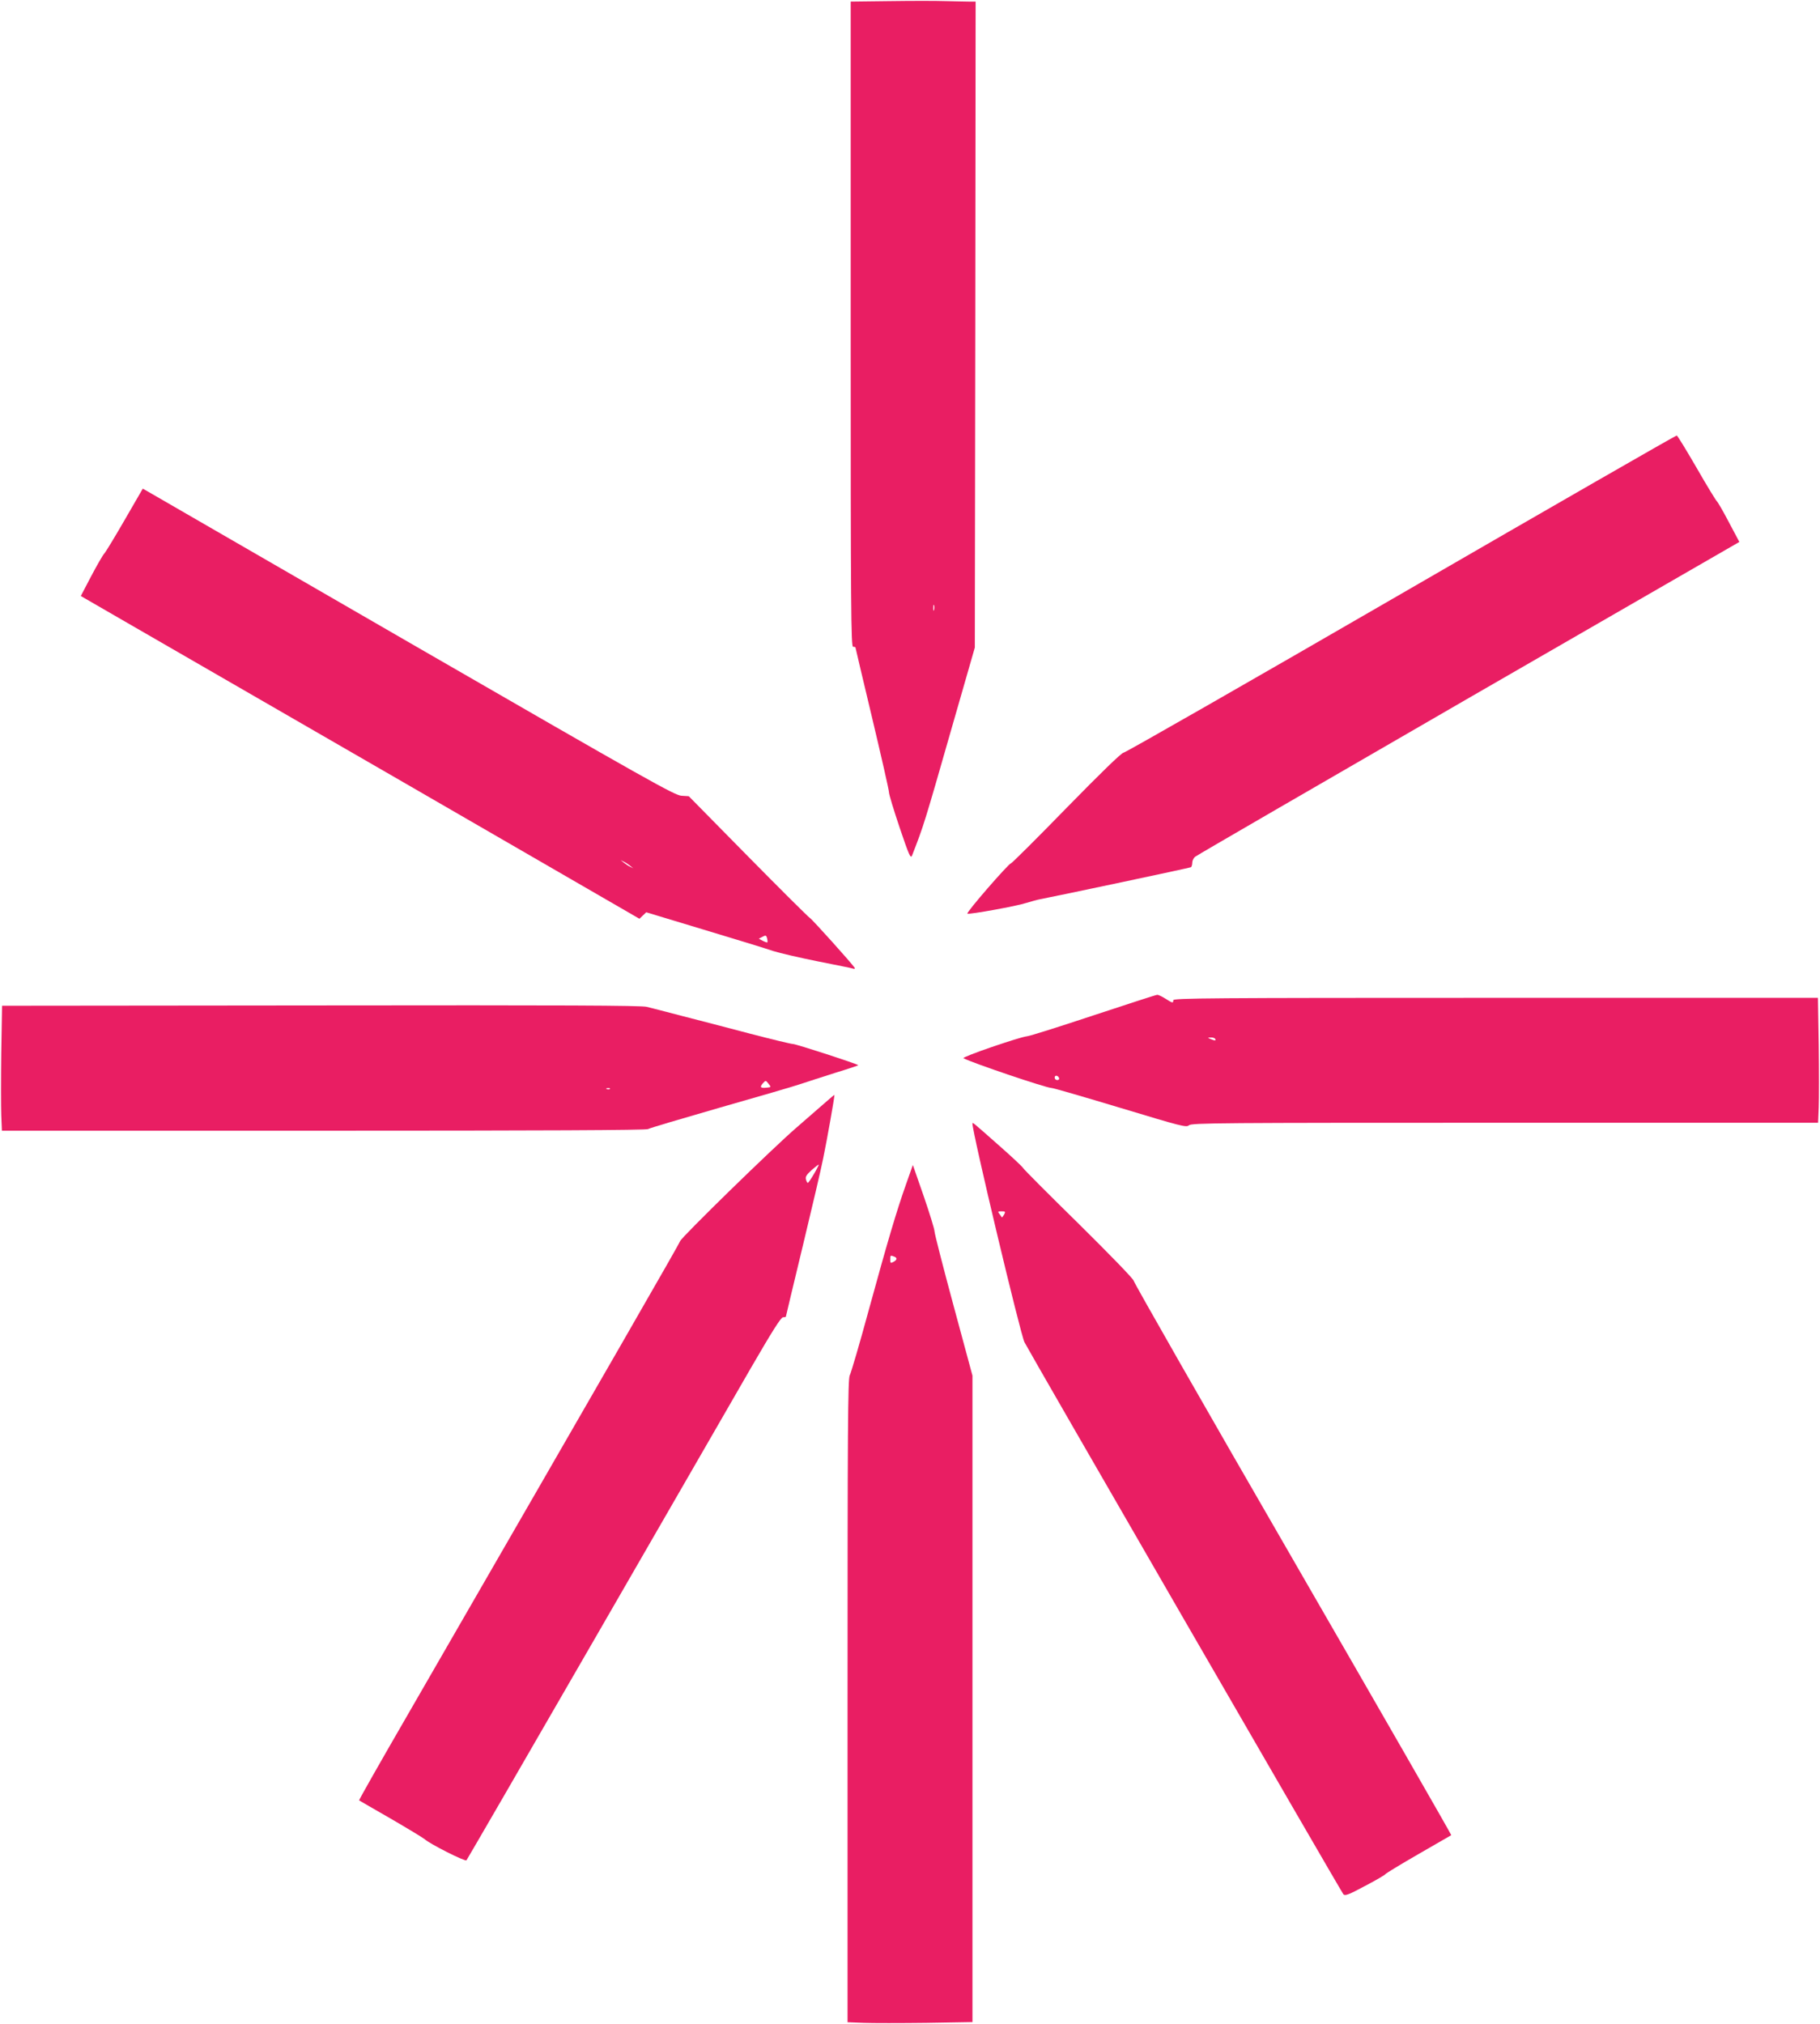
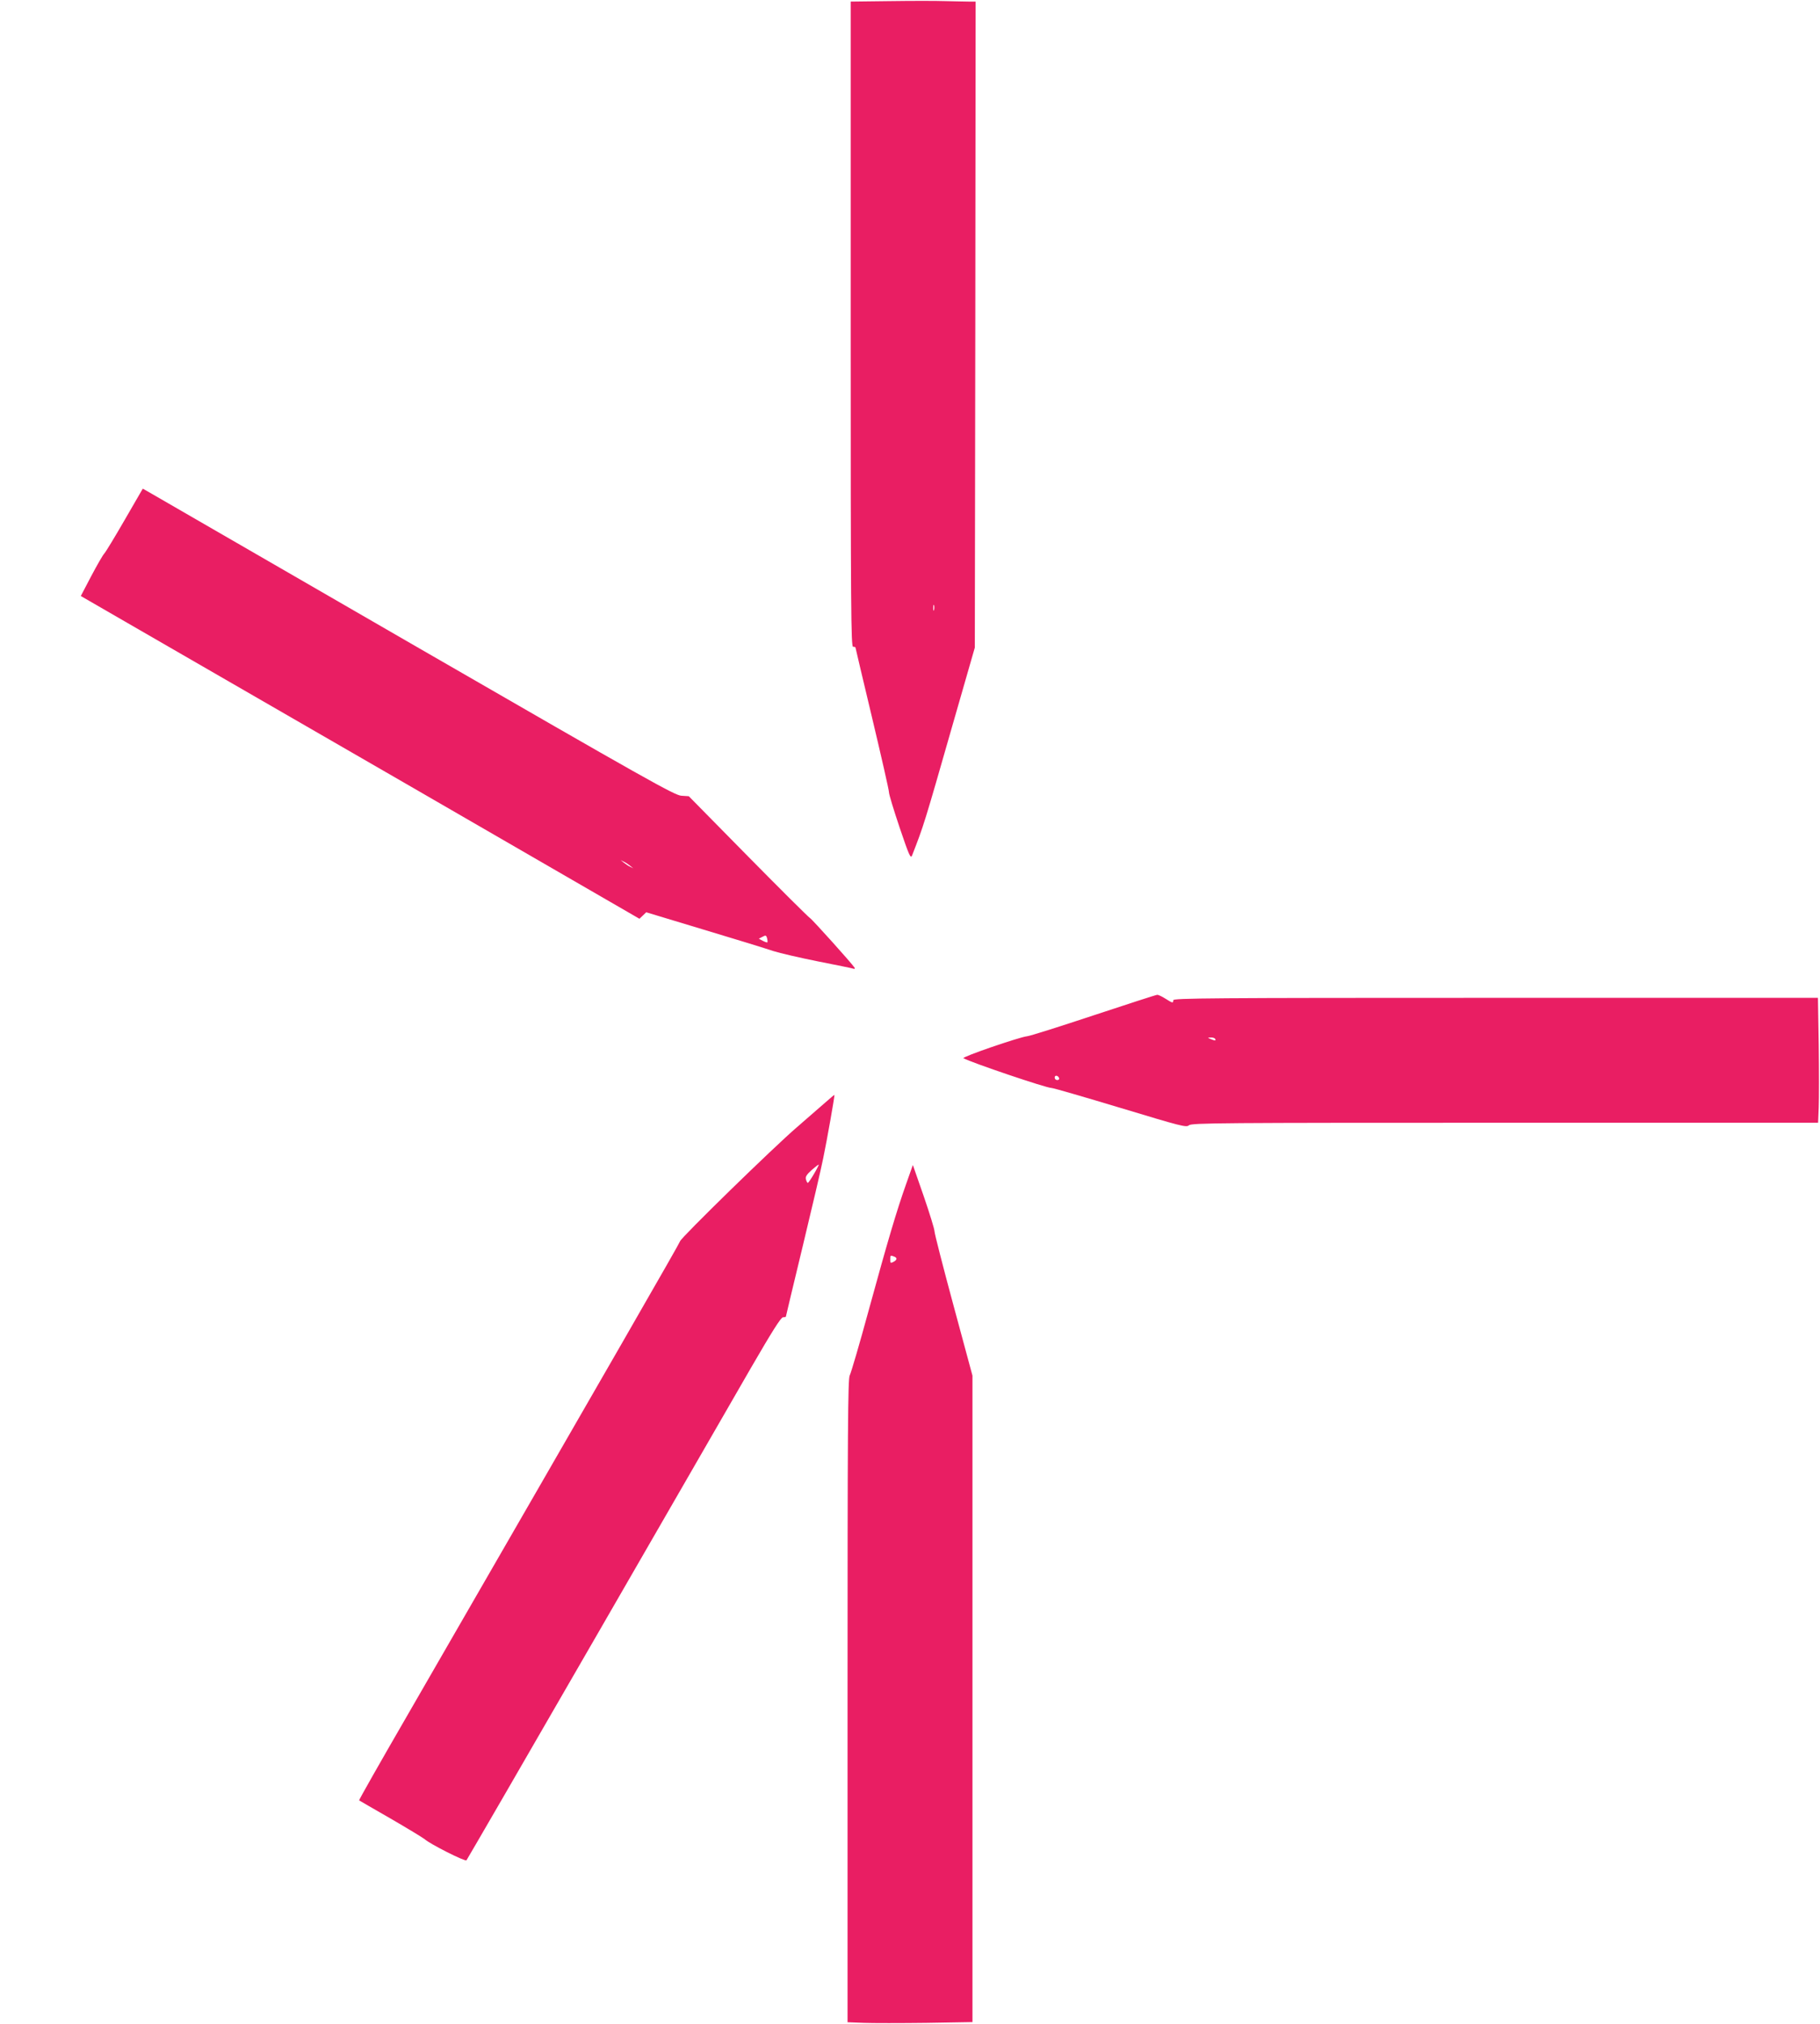
<svg xmlns="http://www.w3.org/2000/svg" version="1.0" width="1151pt" height="1280pt" viewBox="0 0 1151 1280" preserveAspectRatio="xMidYMid meet">
  <g transform="translate(0,1280) scale(0.1,-0.1)" fill="#e91e63" stroke="none">
    <path d="M5628 12793 l-248 -3 0 -2040 c0 -1807 2 -2040 15 -2040 8 0 15 -2 15 -4 0 -3 48 -204 106 -448 58 -244 106 -454 106 -468 0 -14 31 -115 68 -225 59 -174 69 -197 78 -175 74 190 75 192 259 835 l138 480 3 2043 2 2042 -43 0 c-24 0 -91 2 -148 3 -57 2 -215 2 -351 0z m279 -3850 c-3 -10 -5 -4 -5 12 0 17 2 24 5 18 2 -7 2 -21 0 -30z" />
-     <path d="M8860 9044 c-954 -552 -1744 -1004 -1755 -1004 -13 -1 -144 -128 -360 -349 -187 -192 -345 -349 -351 -350 -16 -2 -288 -315 -276 -319 17 -5 312 48 372 68 30 9 69 20 85 23 120 23 951 199 957 203 4 3 8 15 8 28 0 13 8 30 18 38 9 8 788 459 1729 1003 l1713 988 -67 126 c-36 69 -71 129 -76 132 -5 4 -63 98 -127 210 -65 112 -121 204 -126 205 -5 1 -790 -450 -1744 -1002z" />
    <path d="M789 9513 c-63 -109 -121 -205 -130 -214 -8 -8 -45 -72 -82 -142 l-66 -126 277 -160 c152 -88 947 -547 1767 -1020 l1489 -861 22 21 21 20 364 -110 c201 -60 398 -121 439 -135 41 -13 170 -43 285 -66 116 -23 216 -43 223 -46 7 -2 10 1 7 6 -17 27 -268 306 -283 315 -10 6 -186 181 -392 390 l-374 380 -47 3 c-43 3 -219 102 -1671 940 -893 516 -1648 952 -1679 970 l-56 32 -114 -197z m3196 -2188 l20 -16 -20 10 c-11 5 -29 17 -40 26 l-20 16 20 -10 c11 -5 29 -17 40 -26z m868 -484 c-2 -2 -14 2 -28 9 l-26 14 23 12 c20 11 24 10 29 -9 3 -12 4 -24 2 -26z" />
    <path d="M6915 6379 c-214 -71 -403 -131 -420 -132 -51 -6 -415 -131 -402 -139 52 -28 523 -188 557 -188 11 0 207 -57 436 -126 384 -116 417 -125 433 -110 16 15 200 16 1998 16 l1981 0 4 98 c2 53 2 231 0 395 l-5 297 -2038 0 c-1806 0 -2039 -2 -2039 -15 0 -20 -4 -19 -50 10 -22 14 -45 25 -52 24 -7 0 -188 -59 -403 -130z m770 -149 c7 -12 -2 -12 -30 0 -19 8 -19 9 2 9 12 1 25 -3 28 -9z m-987 -248 c2 -7 -3 -12 -12 -12 -9 0 -16 7 -16 16 0 17 22 14 28 -4z" />
-     <path d="M2029 6442 l-2016 -2 -5 -298 c-2 -163 -2 -341 0 -394 l4 -98 2034 0 c1376 0 2040 3 2052 10 9 6 213 66 452 135 239 68 469 135 510 149 41 14 142 46 223 72 82 25 147 47 145 48 -14 11 -397 135 -413 134 -11 0 -132 29 -270 65 -137 36 -331 87 -430 112 -99 26 -200 52 -225 58 -34 9 -536 11 -2061 9z m2819 -520 c-39 -4 -45 3 -23 28 17 19 18 19 35 -3 18 -22 18 -22 -12 -25z m-991 -8 c-3 -3 -12 -4 -19 -1 -8 3 -5 6 6 6 11 1 17 -2 13 -5z" />
    <path d="M5225 5833 c-27 -24 -111 -97 -185 -161 -149 -128 -733 -698 -739 -721 -3 -13 -407 -715 -1728 -3004 -168 -290 -304 -530 -302 -532 2 -1 92 -54 199 -115 107 -62 204 -121 215 -130 34 -31 256 -143 265 -134 4 5 369 634 810 1399 441 765 886 1535 988 1713 135 233 191 322 204 322 10 0 18 2 18 4 0 3 48 202 106 443 58 241 117 492 130 558 24 115 74 398 71 401 -1 1 -24 -18 -52 -43z m-77 -456 c-18 -31 -36 -57 -39 -57 -4 0 -9 10 -12 22 -5 16 4 30 36 59 23 20 43 36 45 34 1 -1 -12 -28 -30 -58z" />
-     <path d="M6150 5694 c-1 -54 303 -1331 329 -1382 30 -60 2004 -3477 2017 -3491 10 -11 33 -3 137 53 69 36 127 70 129 75 2 4 95 61 208 126 113 65 206 119 208 120 2 2 -449 787 -1002 1745 -554 958 -1006 1751 -1006 1760 0 11 -149 164 -347 360 -192 188 -350 347 -353 354 -3 7 -68 68 -145 136 -181 160 -175 155 -175 144z m200 -575 c-7 -11 -13 -19 -14 -17 -1 1 -8 11 -15 21 -12 15 -11 17 13 17 24 0 26 -2 16 -21z" />
    <path d="M5731 5314 c-61 -172 -116 -358 -237 -799 -58 -214 -113 -400 -120 -412 -12 -19 -14 -344 -14 -2056 l0 -2035 103 -4 c56 -2 234 -2 395 0 l292 5 0 2044 0 2044 -120 444 c-66 244 -120 455 -120 468 0 14 -31 114 -68 222 l-69 198 -42 -119z m-77 -460 c22 -8 20 -21 -4 -34 -18 -9 -20 -8 -20 15 0 27 1 28 24 19z" />
  </g>
</svg>